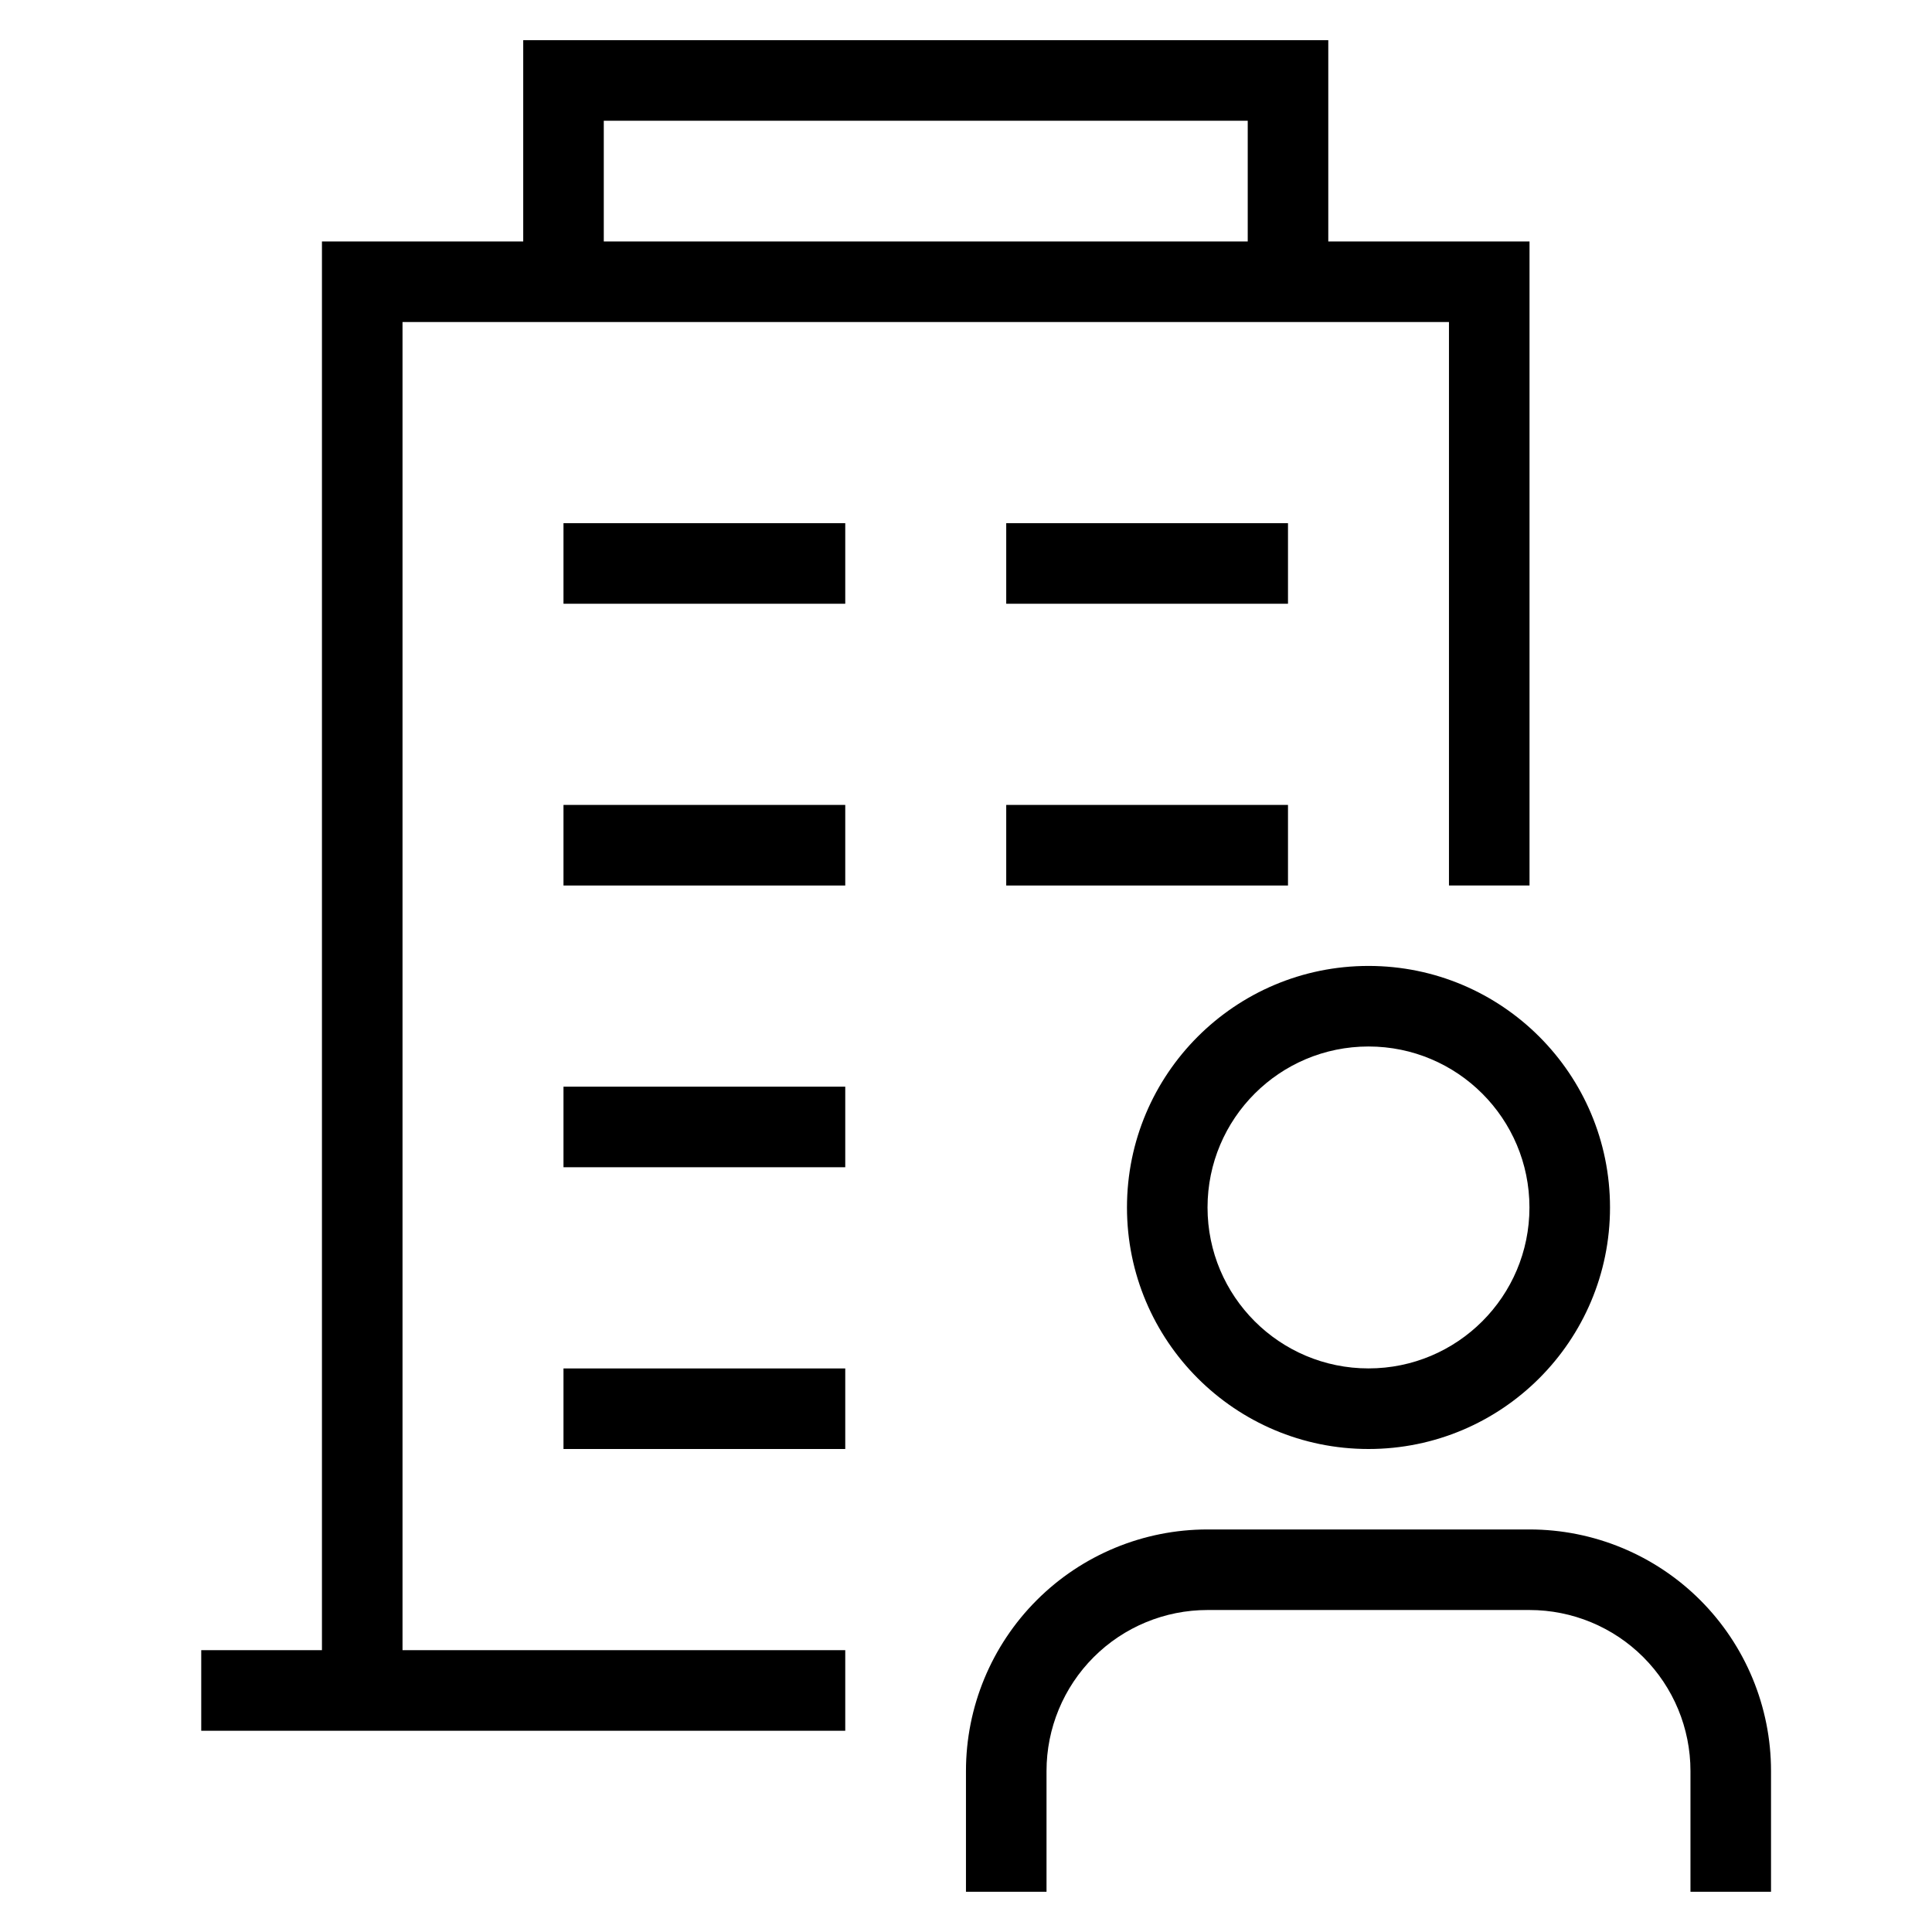
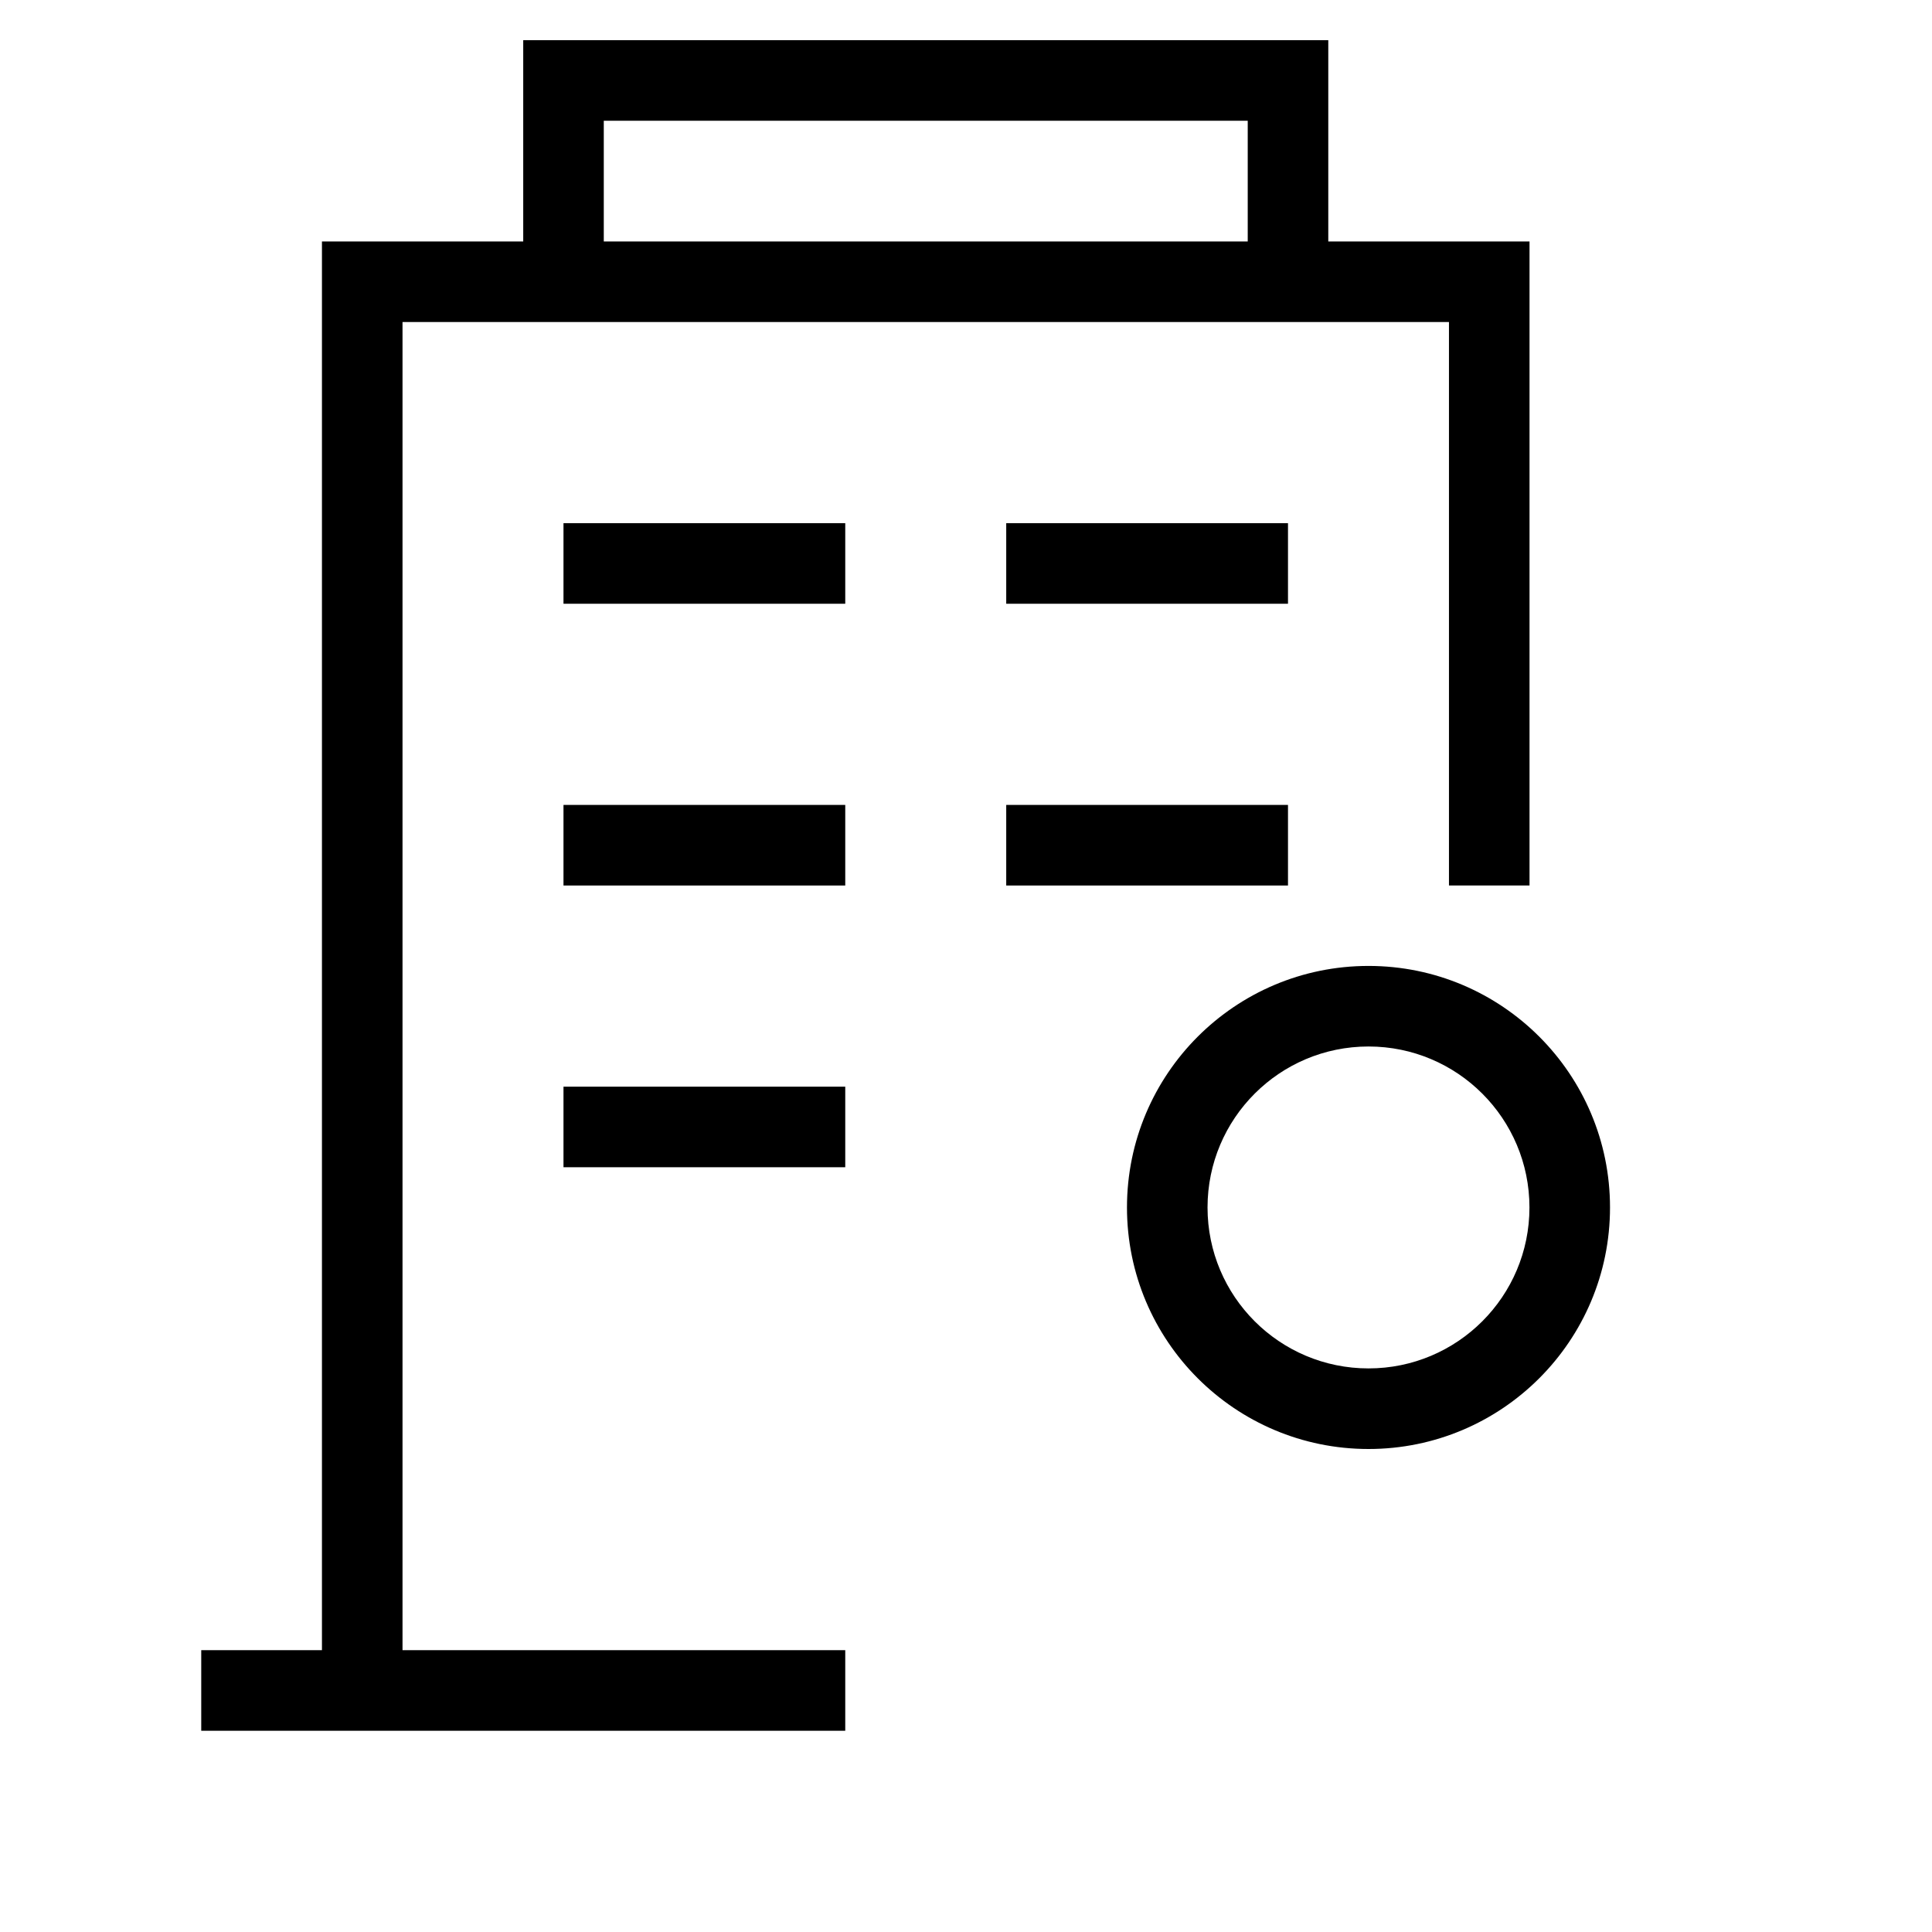
<svg xmlns="http://www.w3.org/2000/svg" width="56" height="56" viewBox="0 0 56 56" fill="none">
  <path fill-rule="evenodd" clip-rule="evenodd" d="M39.667 30.333C37.09 30.333 35.001 32.422 35.001 34.999C35.001 37.576 37.09 39.664 39.667 39.664C42.243 39.664 44.332 37.576 44.332 34.999C44.332 32.422 42.243 30.333 39.667 30.333ZM32.666 34.999C32.666 31.132 35.8 27.998 39.667 27.998C43.533 27.998 46.667 31.132 46.667 34.999C46.667 38.865 43.533 42 39.667 42C35.8 42 32.666 38.865 32.666 34.999Z" fill="black" />
-   <path fill-rule="evenodd" clip-rule="evenodd" d="M35 46.667C33.763 46.667 32.576 47.158 31.701 48.033C30.826 48.908 30.334 50.095 30.334 51.333V54.833H27.999V51.333C27.999 49.476 28.737 47.695 30.05 46.382C31.362 45.069 33.143 44.332 35 44.332H44.333C46.19 44.332 47.971 45.069 49.284 46.382C50.596 47.695 51.334 49.476 51.334 51.333V54.833H48.999V51.333C48.999 50.095 48.507 48.908 47.632 48.033C46.757 47.158 45.571 46.667 44.333 46.667H35Z" fill="black" />
  <path fill-rule="evenodd" clip-rule="evenodd" d="M5.833 47.831H24.5V50.167H5.833V47.831Z" fill="black" />
  <path fill-rule="evenodd" clip-rule="evenodd" d="M9.332 6.999H44.334V25.666H41.999V9.334H11.667V48.999H9.332V6.999Z" fill="black" />
  <path fill-rule="evenodd" clip-rule="evenodd" d="M24.5 17.5H16.333V15.165H24.5V17.5Z" fill="black" />
  <path fill-rule="evenodd" clip-rule="evenodd" d="M37.333 17.5H29.166V15.165H37.333V17.5Z" fill="black" />
  <path fill-rule="evenodd" clip-rule="evenodd" d="M24.5 25.667H16.333V23.331H24.5V25.667Z" fill="black" />
  <path fill-rule="evenodd" clip-rule="evenodd" d="M24.5 33.833H16.333V31.498H24.5V33.833Z" fill="black" />
  <path fill-rule="evenodd" clip-rule="evenodd" d="M15.166 1.165H38.501V8.166H36.166V3.5H17.501V8.166H15.166V1.165Z" fill="black" />
-   <path fill-rule="evenodd" clip-rule="evenodd" d="M24.5 42H16.333V39.665H24.5V42Z" fill="black" />
  <path fill-rule="evenodd" clip-rule="evenodd" d="M37.333 25.667H29.166V23.331H37.333V25.667Z" fill="black" />
</svg>